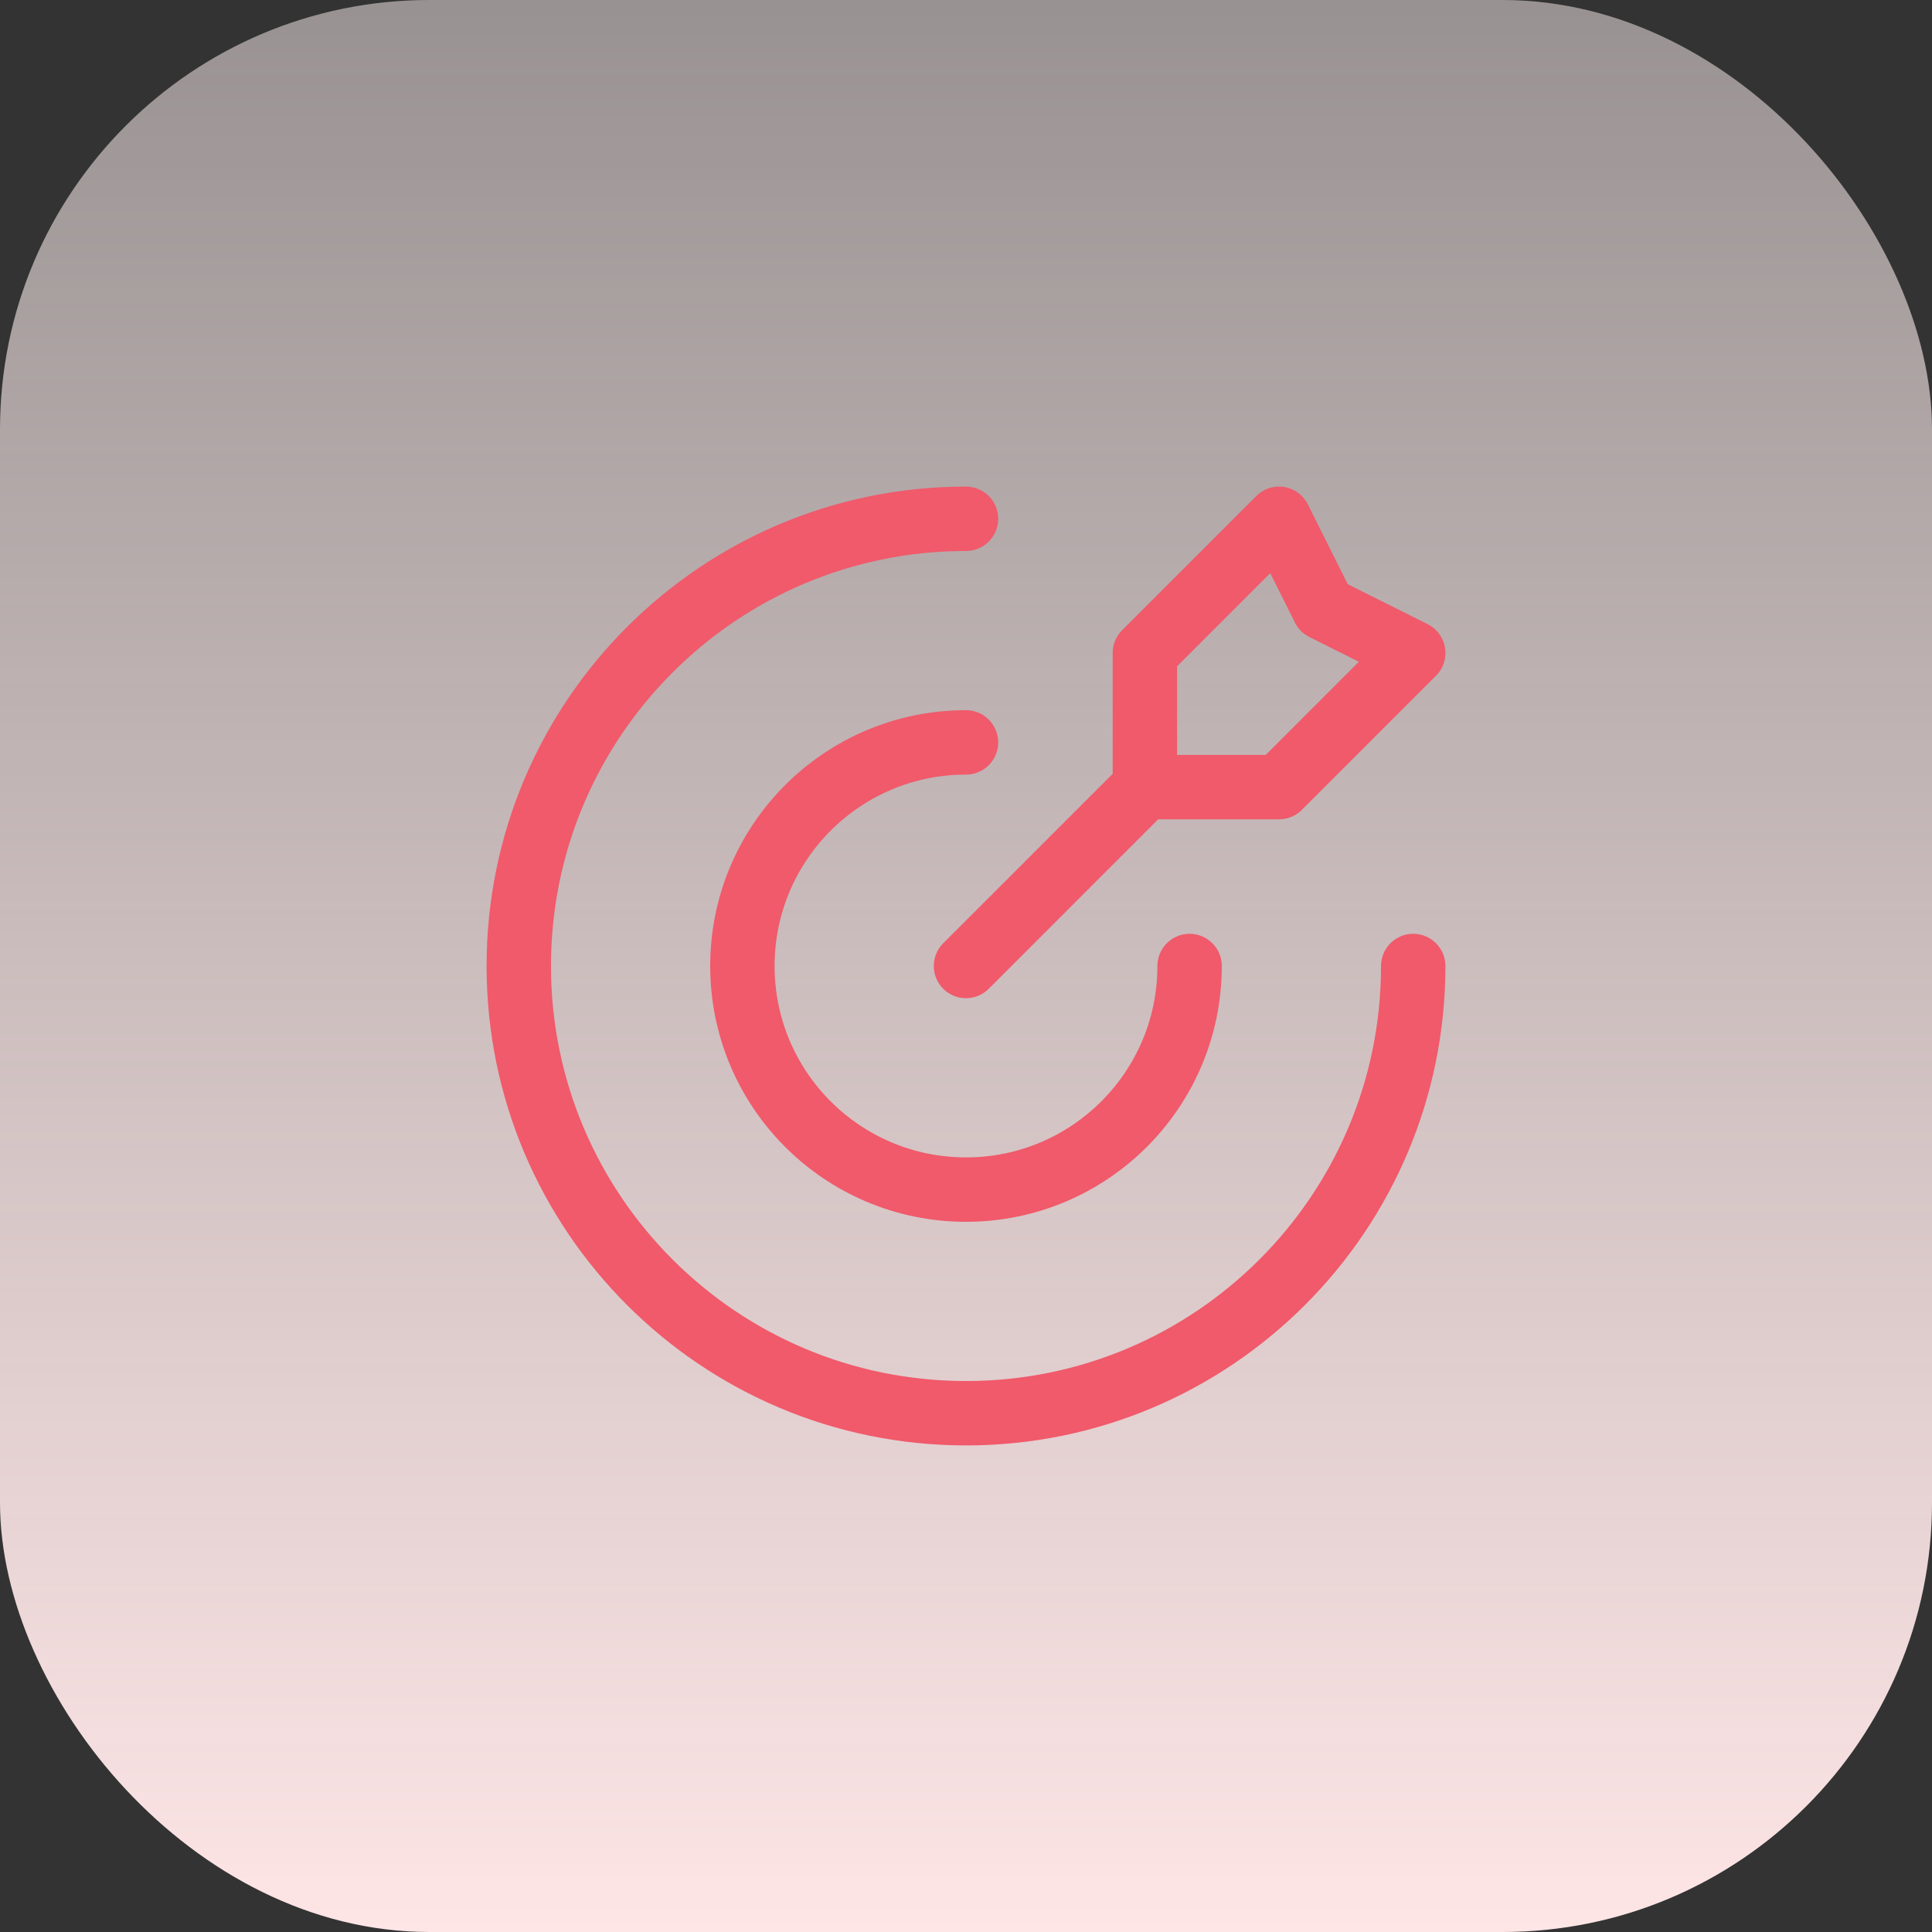
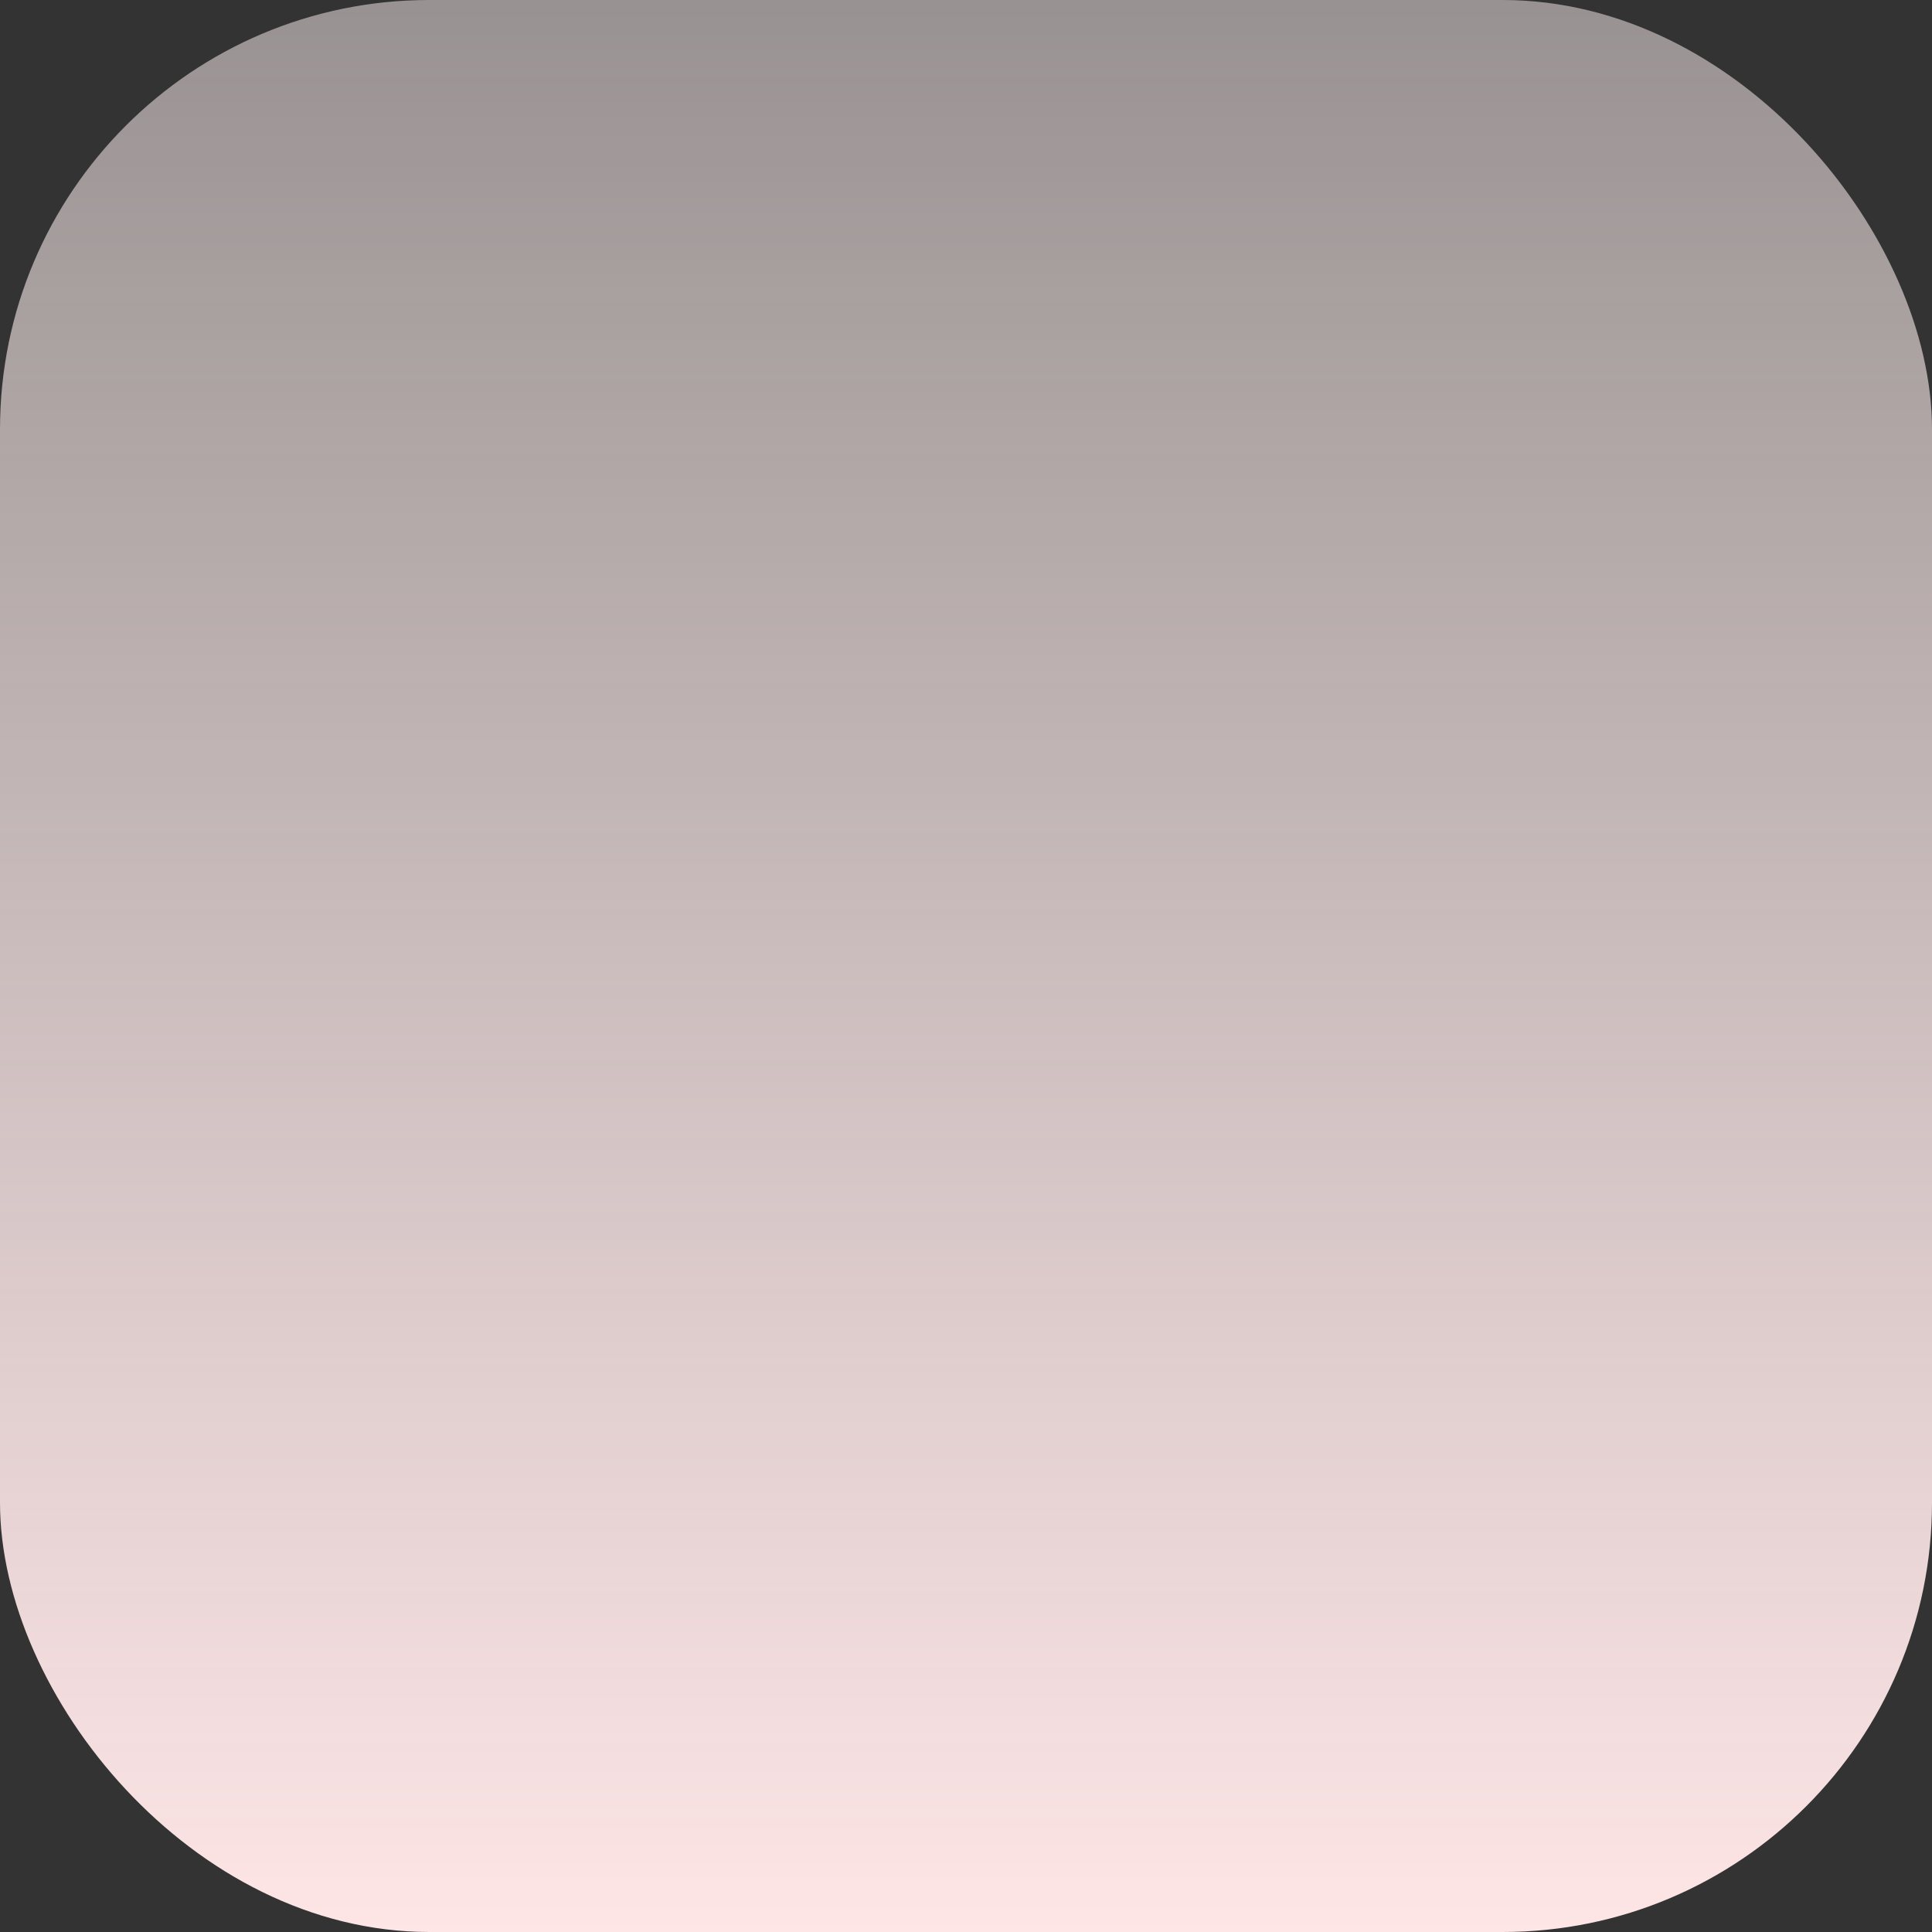
<svg xmlns="http://www.w3.org/2000/svg" width="180" height="180" viewBox="0 0 180 180" fill="none">
  <rect x="0" y="0" width="180" height="180" fill="#333333" stroke="none" />
  <rect width="180" height="180" rx="40" fill="url(#paint0_linear_172_136)" />
-   <path d="M106.667 73.333V60.833L119.167 48.333L123.333 56.667L131.667 60.833L119.167 73.333H106.667ZM106.667 73.333L90 90M131.667 90C131.667 113.012 113.012 131.667 90 131.667C66.988 131.667 48.334 113.012 48.334 90C48.334 66.988 66.988 48.333 90 48.333M110.833 90C110.833 101.506 101.506 110.833 90 110.833C78.494 110.833 69.167 101.506 69.167 90C69.167 78.494 78.494 69.167 90 69.167" stroke="#F05A6B" stroke-width="6" stroke-linecap="round" stroke-linejoin="round" />
  <defs>
    <linearGradient id="paint0_linear_172_136" x1="0" y1="0" x2="0" y2="180" gradientUnits="userSpaceOnUse">
      <stop stop-color="#FFF1F1" stop-opacity="0.5" />
      <stop offset="1" stop-color="#FEE5E6" />
    </linearGradient>
  </defs>
</svg>